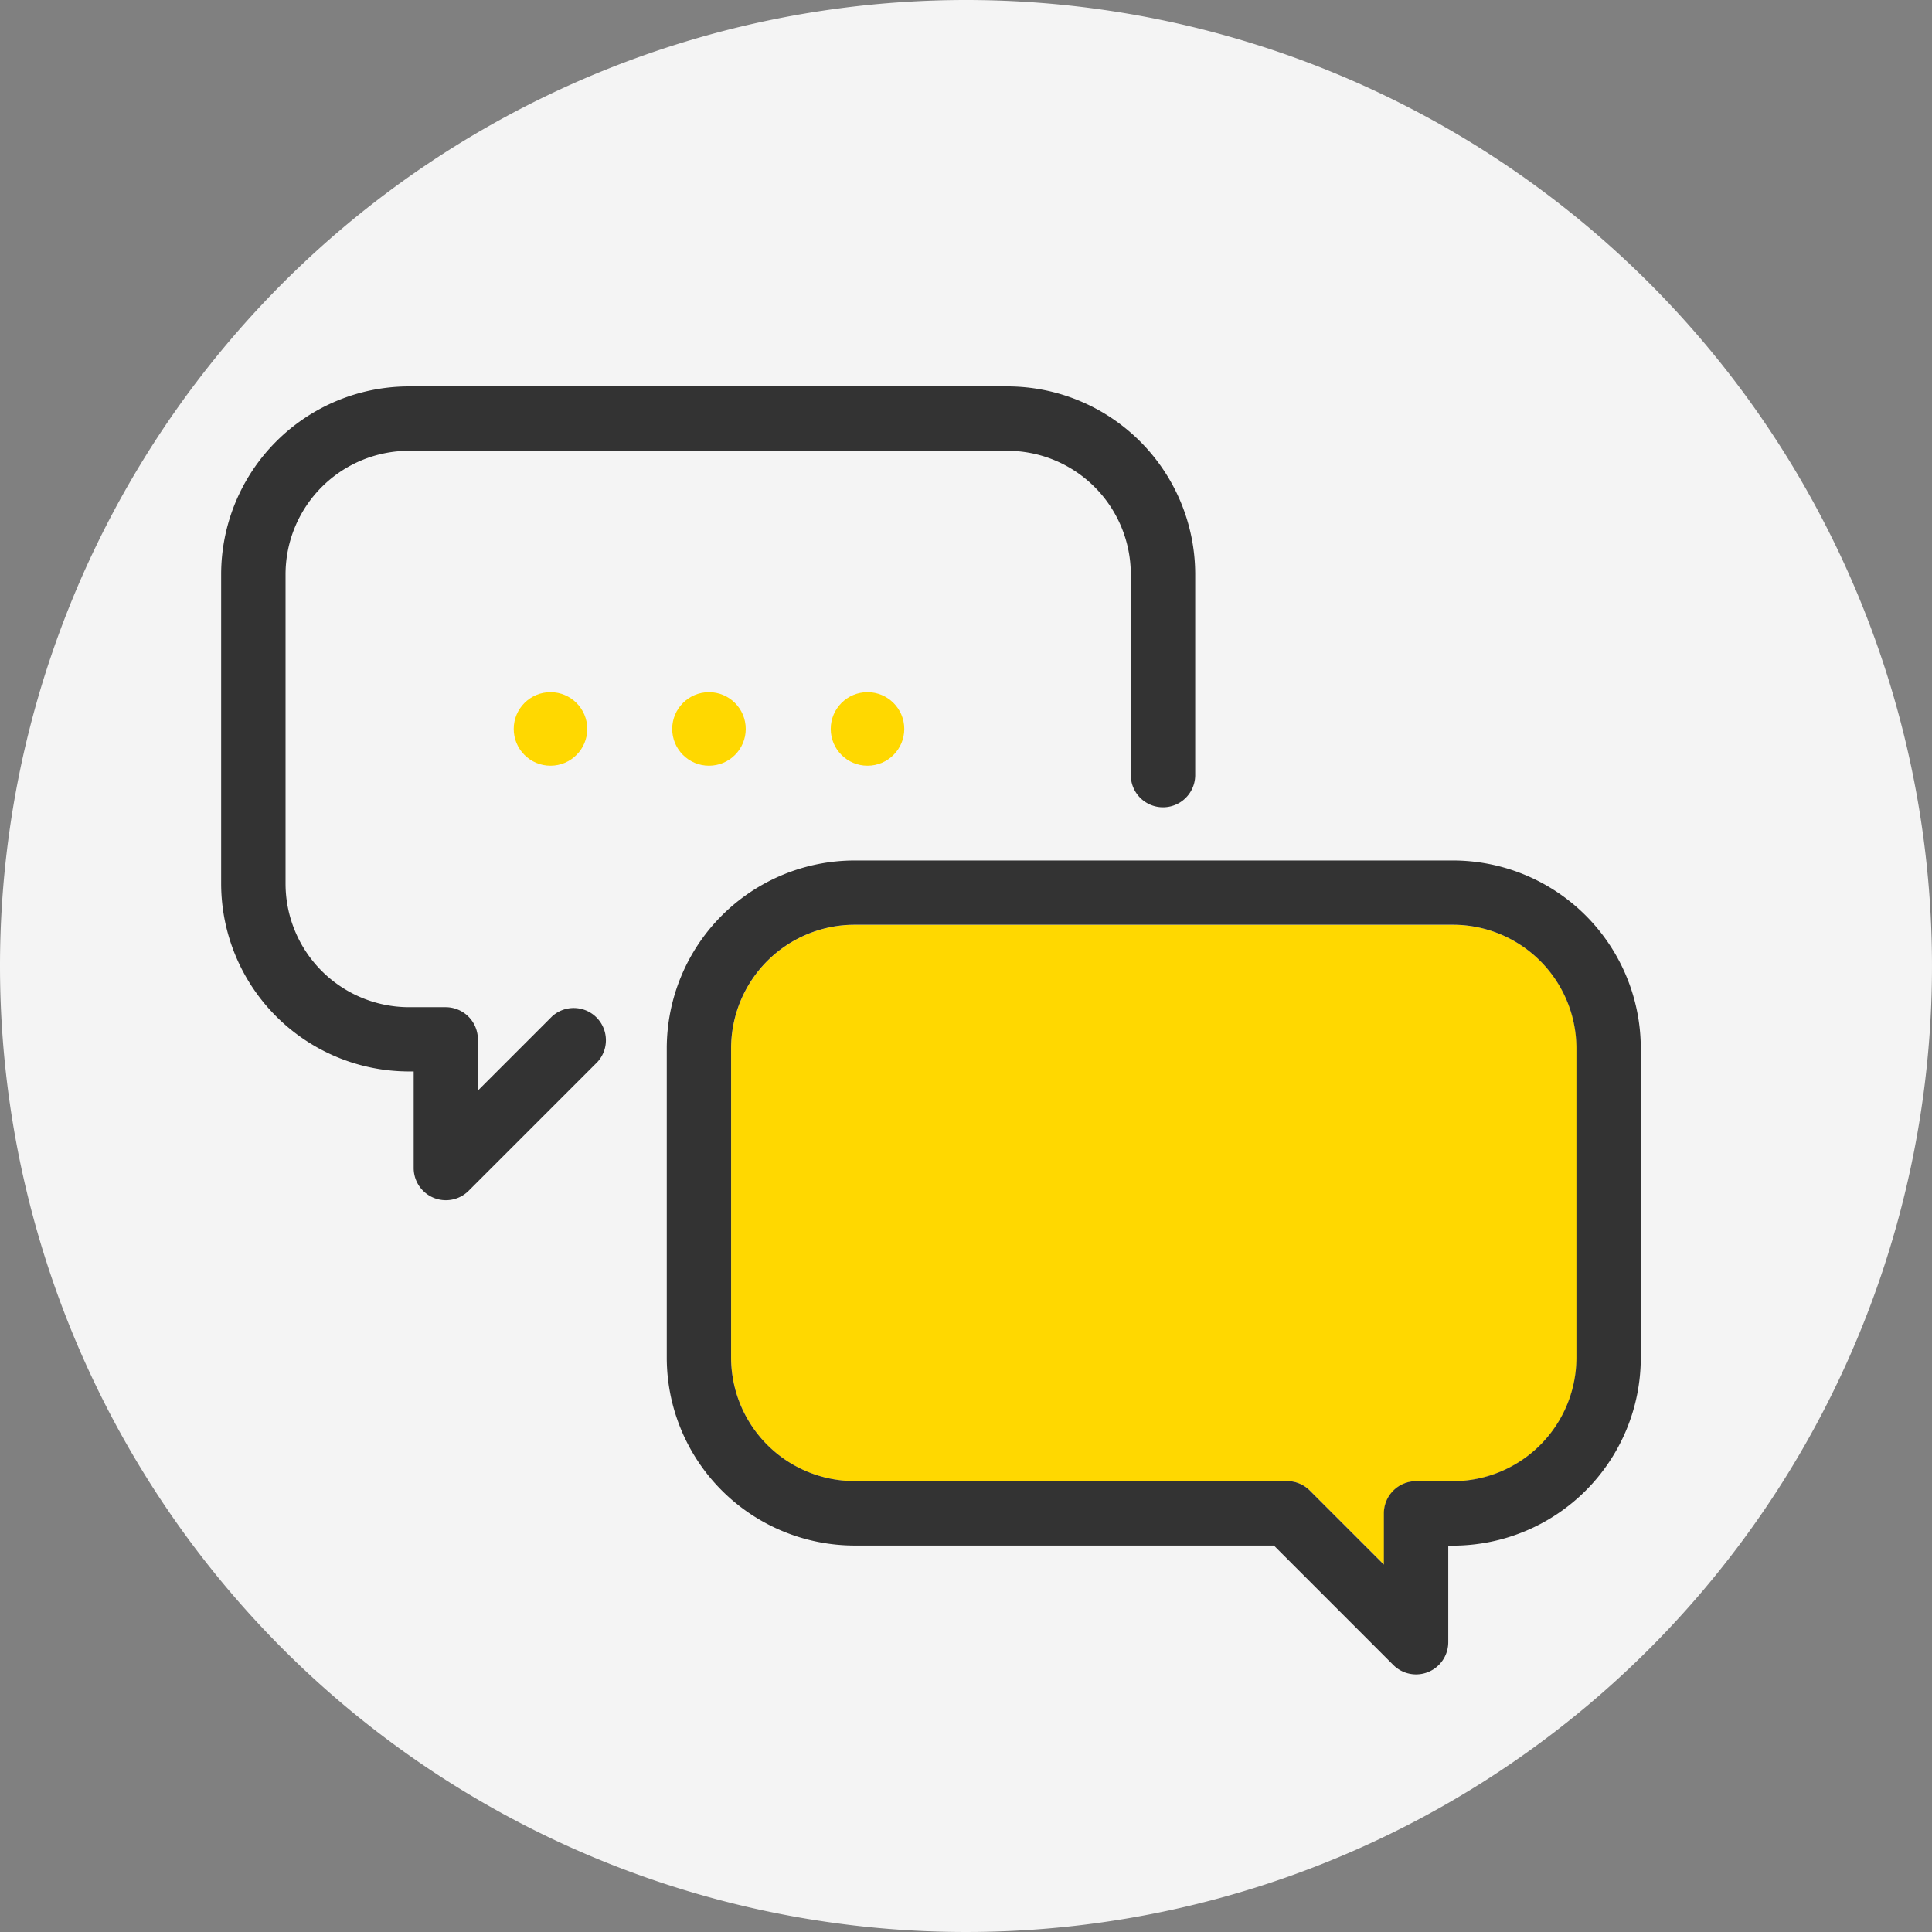
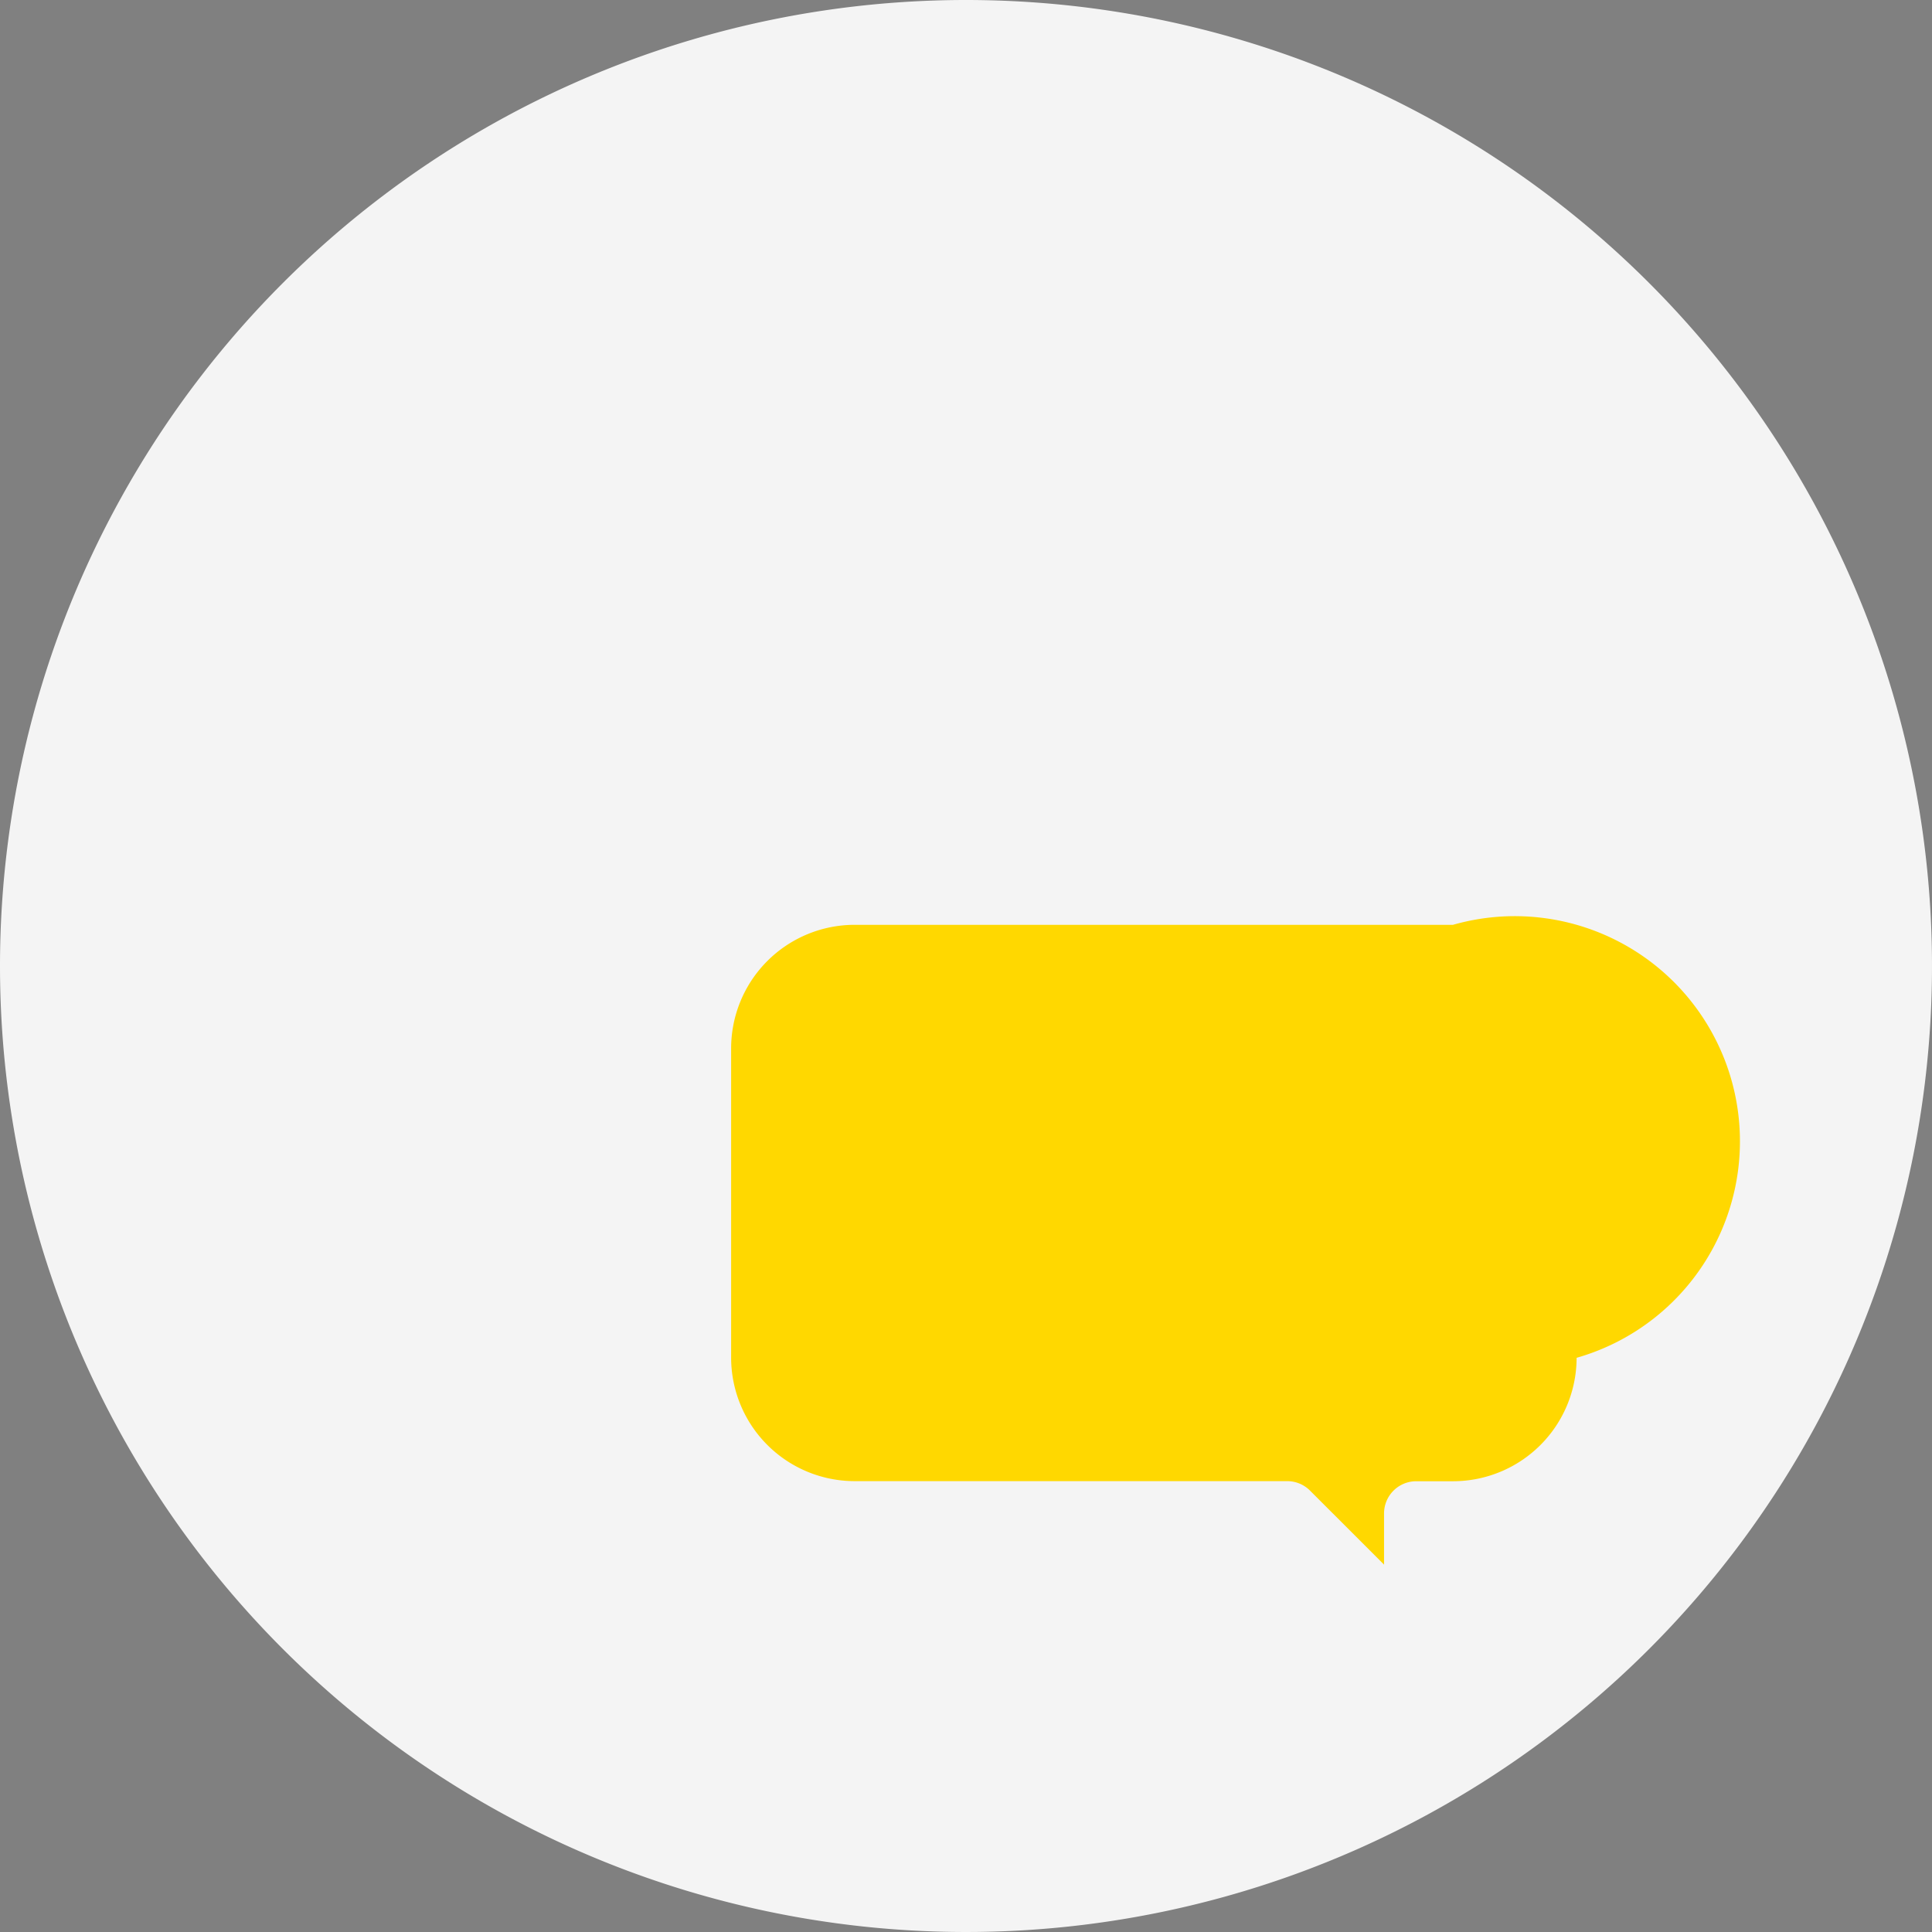
<svg xmlns="http://www.w3.org/2000/svg" width="60" height="60" viewBox="0 0 60 60">
  <rect x="0" y="0" width="60" height="60" fill="#808080" stroke="none" />
  <g id="グループ_917885" data-name="グループ 917885" transform="translate(-55 -14)">
    <g id="グループ_897152" data-name="グループ 897152" transform="translate(-761 -1474)">
      <path id="パス_1063046" data-name="パス 1063046" d="M30,0A30,30,0,1,1,0,30,30,30,0,0,1,30,0Z" transform="translate(816 1488)" fill="#f4f4f4" />
    </g>
    <g id="アートワーク_69" data-name="アートワーク 69" transform="translate(61.868 26)">
      <g id="アートワーク_69-2" data-name="アートワーク 69" transform="translate(22.044 20)">
        <g id="グループ_906299" data-name="グループ 906299" transform="translate(-22.044 -20)">
-           <path id="パス_1109958" data-name="パス 1109958" d="M10.273,19.569l-2.3,2.3v-1.59a1,1,0,0,0-1-1H5.832A3.838,3.838,0,0,1,2,15.443V5.832A3.838,3.838,0,0,1,5.832,2H24.416A3.838,3.838,0,0,1,28.25,5.832v6.239a1,1,0,1,0,2,0V5.832A5.838,5.838,0,0,0,24.416,0H5.832A5.838,5.838,0,0,0,0,5.832v9.611a5.838,5.838,0,0,0,5.832,5.832h.147v3a1,1,0,0,0,1.706.707l4-4a1,1,0,0,0-1.413-1.413Z" fill="#333" />
-           <ellipse id="楕円形_224345" data-name="楕円形 224345" cx="1.142" cy="1.142" rx="1.142" ry="1.142" transform="translate(18.931 9.496)" fill="#ffd800" />
-           <ellipse id="楕円形_224346" data-name="楕円形 224346" cx="1.142" cy="1.142" rx="1.142" ry="1.142" transform="translate(14.008 9.496)" fill="#ffd800" />
-           <ellipse id="楕円形_224347" data-name="楕円形 224347" cx="1.142" cy="1.142" rx="1.142" ry="1.142" transform="translate(9.086 9.496)" fill="#ffd800" />
-           <path id="パス_1109959" data-name="パス 1109959" d="M133.373,117.146H114.789a3.838,3.838,0,0,0-3.834,3.833v9.611a3.838,3.838,0,0,0,3.834,3.833h13.436a1,1,0,0,1,.707.293l2.3,2.3v-1.59a1,1,0,0,1,1-1h1.146a3.838,3.838,0,0,0,3.834-3.833v-9.611A3.838,3.838,0,0,0,133.373,117.146Z" transform="translate(-95.117 -100.425)" fill="#ffd800" />
-           <path id="パス_1109960" data-name="パス 1109960" d="M121.371,103.146H102.787a5.838,5.838,0,0,0-5.832,5.832v9.611a5.838,5.838,0,0,0,5.832,5.832H115.81l3.709,3.71a1,1,0,0,0,1.706-.707v-3h.147a5.838,5.838,0,0,0,5.832-5.832v-9.611A5.838,5.838,0,0,0,121.371,103.146Zm3.834,15.443a3.838,3.838,0,0,1-3.834,3.833h-1.146a1,1,0,0,0-1,1v1.59l-2.3-2.3a1,1,0,0,0-.707-.293H102.787a3.838,3.838,0,0,1-3.834-3.833v-9.611a3.838,3.838,0,0,1,3.834-3.833h18.584a3.838,3.838,0,0,1,3.834,3.833Z" transform="translate(-83.116 -88.423)" fill="#333" />
+           <path id="パス_1109959" data-name="パス 1109959" d="M133.373,117.146H114.789a3.838,3.838,0,0,0-3.834,3.833v9.611a3.838,3.838,0,0,0,3.834,3.833h13.436a1,1,0,0,1,.707.293l2.3,2.3v-1.59a1,1,0,0,1,1-1h1.146a3.838,3.838,0,0,0,3.834-3.833A3.838,3.838,0,0,0,133.373,117.146Z" transform="translate(-95.117 -100.425)" fill="#ffd800" />
        </g>
      </g>
    </g>
  </g>
</svg>